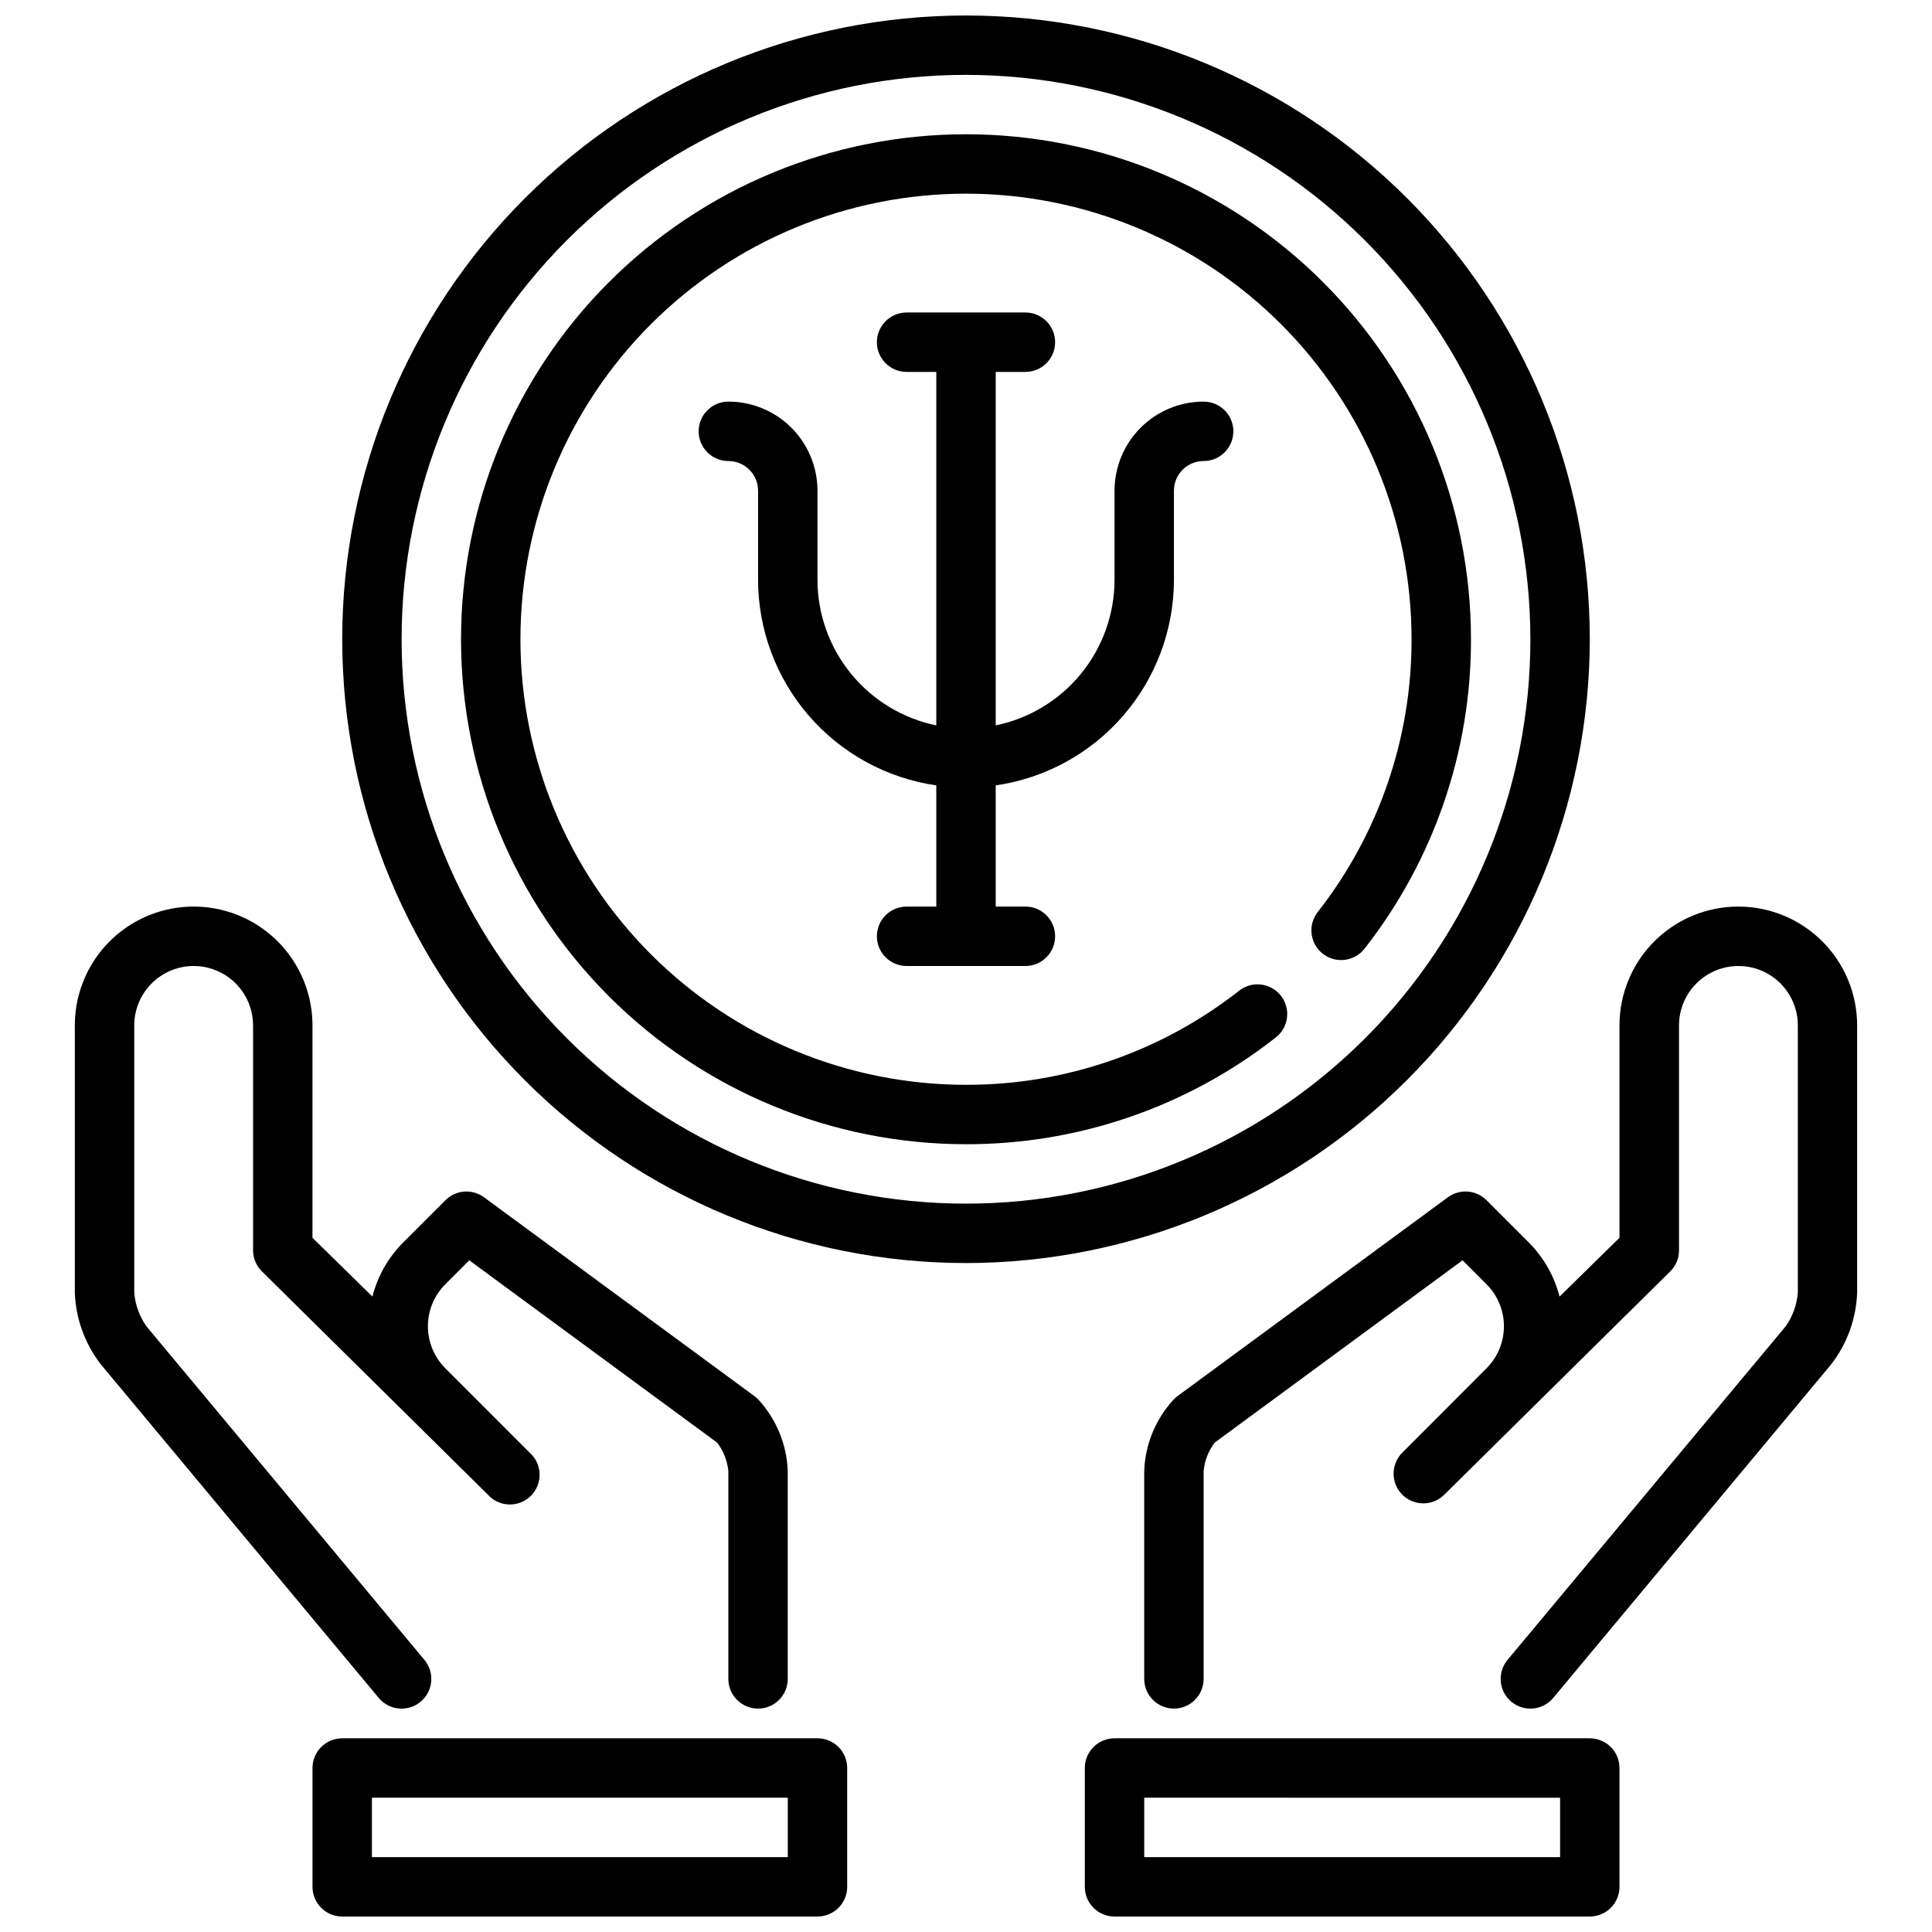
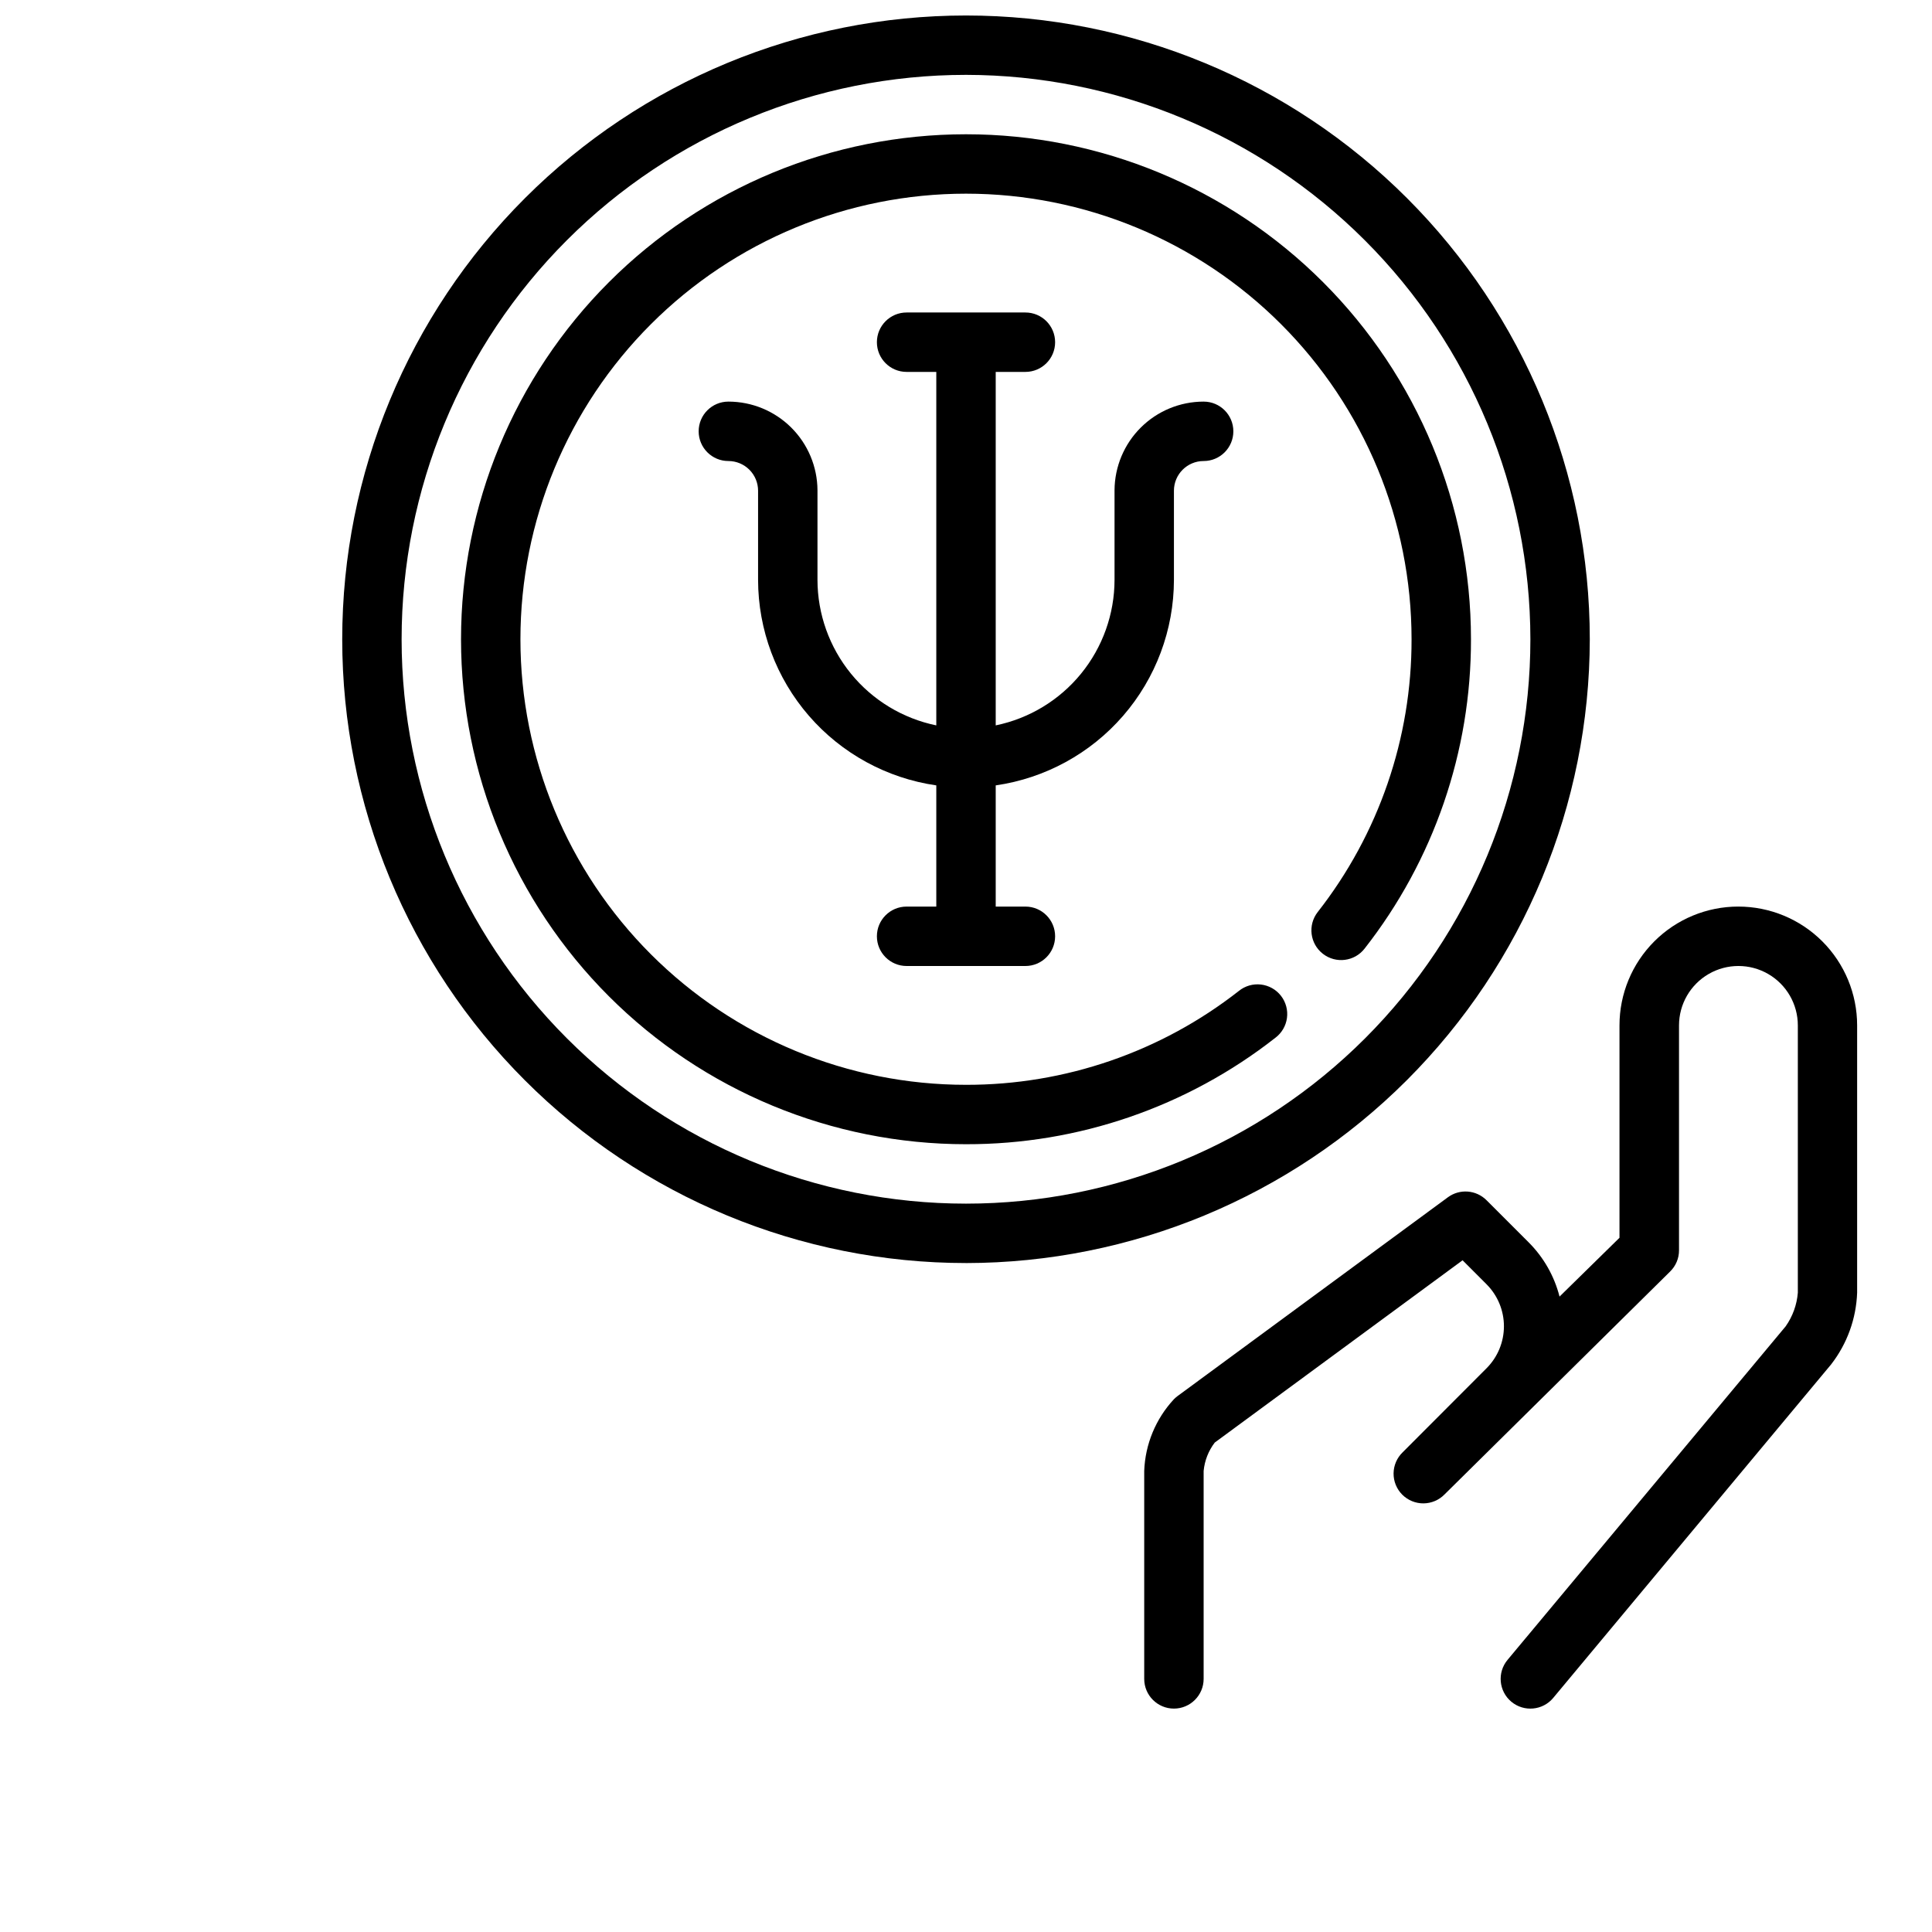
<svg xmlns="http://www.w3.org/2000/svg" width="800px" height="800px" version="1.1" viewBox="144 144 512 512">
  <defs>
    <clipPath id="c">
-       <path d="m431 604h143v47.902h-143z" />
-     </clipPath>
+       </clipPath>
    <clipPath id="b">
-       <path d="m226 604h143v47.902h-143z" />
-     </clipPath>
+       </clipPath>
    <clipPath id="a">
      <path d="m234 148.09h332v330.91h-332z" />
    </clipPath>
  </defs>
  <g clip-path="url(#c)">
    <path d="m565.31 651.9h-125.95c-4.348 0-7.871-3.523-7.871-7.871v-31.488c0-4.348 3.523-7.871 7.871-7.871h125.95c2.086 0 4.09 0.828 5.566 2.305 1.477 1.477 2.305 3.481 2.305 5.566v31.488c0 2.086-0.828 4.09-2.305 5.566-1.477 1.477-3.481 2.305-5.566 2.305zm-118.08-15.742h110.21v-15.742l-110.21-0.004z" />
  </g>
  <g clip-path="url(#b)">
    <path d="m360.64 651.9h-125.95c-4.348 0-7.875-3.523-7.875-7.871v-31.488c0-4.348 3.527-7.871 7.875-7.871h125.95c2.09 0 4.09 0.828 5.566 2.305 1.477 1.477 2.309 3.481 2.309 5.566v31.488c0 2.086-0.832 4.09-2.309 5.566-1.477 1.477-3.477 2.305-5.566 2.305zm-118.08-15.742h110.21v-15.746h-110.21z" />
  </g>
  <path d="m604.67 384.25c-8.352 0-16.359 3.316-22.266 9.223s-9.223 13.914-9.223 22.266v56.285l-15.887 15.586c-1.391-5.453-4.231-10.434-8.219-14.406l-11.133-11.133 0.004 0.004c-2.75-2.758-7.098-3.09-10.234-0.789l-71.723 52.742c-0.316 0.242-0.617 0.504-0.898 0.789-4.812 5.188-7.606 11.93-7.863 19.004v55.105-0.004c0 4.348 3.523 7.875 7.871 7.875 4.348 0 7.875-3.527 7.875-7.875v-55.105 0.004c0.258-2.738 1.281-5.344 2.949-7.527l65.676-48.305 6.344 6.352 0.004 0.004c2.949 2.953 4.609 6.957 4.609 11.129 0 4.176-1.66 8.18-4.609 11.133l-22.23 22.27c-1.52 1.469-2.387 3.484-2.406 5.594-0.016 2.113 0.812 4.141 2.309 5.637 1.492 1.492 3.523 2.32 5.633 2.305 2.113-0.02 4.129-0.887 5.594-2.402l59.75-59.039v-0.004c1.516-1.477 2.367-3.504 2.359-5.621v-59.605c0-5.625 3.004-10.82 7.875-13.633 4.871-2.812 10.871-2.812 15.742 0 4.871 2.812 7.871 8.008 7.871 13.633v70.848c-0.258 3.199-1.371 6.273-3.219 8.895l-73.715 88.406c-2.781 3.34-2.324 8.309 1.016 11.09 3.344 2.781 8.312 2.328 11.094-1.016l73.676-88.418h-0.004c4.215-5.445 6.617-12.074 6.867-18.957v-70.848c0-8.352-3.32-16.359-9.223-22.266-5.906-5.906-13.914-9.223-22.266-9.223z" />
-   <path d="m344.89 514.82c-0.281-0.285-0.582-0.547-0.898-0.789l-71.723-52.742c-3.137-2.301-7.484-1.969-10.23 0.789l-11.133 11.129c-3.984 3.973-6.82 8.949-8.211 14.398l-15.887-15.578v-56.285c0-11.25-6-21.645-15.742-27.27-9.742-5.625-21.746-5.625-31.488 0-9.742 5.625-15.746 16.02-15.746 27.27v70.848c0.254 6.879 2.656 13.504 6.867 18.949l73.672 88.426c2.785 3.344 7.75 3.797 11.094 1.016 1.605-1.336 2.613-3.254 2.805-5.336 0.191-2.078-0.453-4.148-1.789-5.754l-73.684-88.414c-1.844-2.621-2.953-5.691-3.219-8.887v-70.848c0-5.625 3-10.82 7.871-13.633s10.875-2.812 15.746 0c4.871 2.812 7.871 8.008 7.871 13.633v59.582c-0.004 2.117 0.848 4.144 2.359 5.621l59.75 59.039v0.004c1.43 1.652 3.484 2.637 5.672 2.715 2.184 0.078 4.305-0.758 5.852-2.305 1.543-1.547 2.375-3.664 2.297-5.852-0.078-2.184-1.066-4.238-2.719-5.668l-22.262-22.27c-2.953-2.953-4.613-6.957-4.613-11.133 0-4.172 1.66-8.176 4.613-11.129l6.344-6.352 65.676 48.305v-0.004c1.676 2.18 2.711 4.789 2.984 7.527v55.105-0.004c0 4.348 3.523 7.875 7.871 7.875 4.348 0 7.871-3.527 7.871-7.875v-55.105 0.004c-0.262-7.074-3.055-13.816-7.871-19.004z" />
  <path d="m462.98 250.43c-6.242 0-12.23 2.469-16.652 6.871-4.426 4.398-6.93 10.371-6.965 16.613v23.75c-0.012 9.066-3.148 17.855-8.887 24.883-5.734 7.027-13.719 11.859-22.602 13.688v-93.676h7.871c4.348 0 7.871-3.523 7.871-7.871s-3.523-7.875-7.871-7.875h-31.488c-4.348 0-7.871 3.527-7.871 7.875s3.523 7.871 7.871 7.871h7.871v93.676c-8.883-1.828-16.867-6.66-22.602-13.688-5.734-7.027-8.875-15.816-8.887-24.883v-23.75c-0.035-6.242-2.539-12.215-6.961-16.613-4.426-4.402-10.414-6.871-16.652-6.871-4.348 0-7.875 3.523-7.875 7.871 0 4.348 3.527 7.875 7.875 7.875 2.086 0 4.09 0.828 5.566 2.305 1.477 1.477 2.305 3.477 2.305 5.566v23.617c0.016 13.238 4.797 26.027 13.469 36.031 8.676 10.004 20.66 16.551 33.762 18.441v32.117h-7.871c-4.348 0-7.871 3.523-7.871 7.871s3.523 7.875 7.871 7.875h31.488c4.348 0 7.871-3.527 7.871-7.875s-3.523-7.871-7.871-7.871h-7.871v-32.117c13.102-1.891 25.09-8.438 33.762-18.441 8.672-10.004 13.453-22.793 13.469-36.031v-23.617c0-4.348 3.527-7.871 7.875-7.871 4.348 0 7.871-3.527 7.871-7.875 0-4.348-3.523-7.871-7.871-7.871z" />
  <path d="m400 447.23c-35.492 0-69.531-14.098-94.629-39.195s-39.195-59.137-39.195-94.629 14.098-69.531 39.195-94.629 59.137-39.195 94.629-39.195 69.531 14.098 94.625 39.195c25.098 25.098 39.199 59.137 39.199 94.629 0.062 29.715-9.867 58.59-28.191 81.98-2.668 3.434-7.617 4.055-11.051 1.383-3.438-2.668-4.055-7.617-1.387-11.051 16.172-20.629 24.938-46.098 24.883-72.312 0-31.316-12.441-61.352-34.586-83.496-22.145-22.145-52.176-34.586-83.492-34.586s-61.352 12.441-83.496 34.586c-22.145 22.145-34.586 52.18-34.586 83.496s12.441 61.352 34.586 83.496c22.145 22.145 52.18 34.586 83.496 34.586 26.215 0.051 51.688-8.715 72.32-24.887 1.645-1.324 3.75-1.934 5.848-1.688 2.098 0.246 4.008 1.32 5.305 2.988 1.297 1.668 1.867 3.785 1.586 5.879s-1.391 3.984-3.082 5.25c-23.391 18.328-52.262 28.262-81.977 28.199z" />
  <g clip-path="url(#a)">
    <path d="m400 478.72c-43.844 0-85.895-17.418-116.89-48.418-31.004-31.004-48.418-73.051-48.418-116.89s17.414-85.891 48.418-116.89c31-31 73.051-48.418 116.89-48.418s85.891 17.418 116.89 48.418c31.004 31.004 48.422 73.051 48.422 116.89-0.051 43.828-17.484 85.848-48.477 116.84-30.992 30.988-73.008 48.422-116.84 48.473zm0-314.88c-39.668 0-77.711 15.762-105.76 43.809-28.051 28.051-43.809 66.094-43.809 105.76s15.758 77.711 43.809 105.76c28.051 28.047 66.094 43.809 105.76 43.809s77.711-15.762 105.76-43.809c28.051-28.051 43.809-66.094 43.809-105.76-0.043-39.656-15.816-77.672-43.855-105.71-28.039-28.043-66.059-43.812-105.71-43.859z" />
  </g>
</svg>